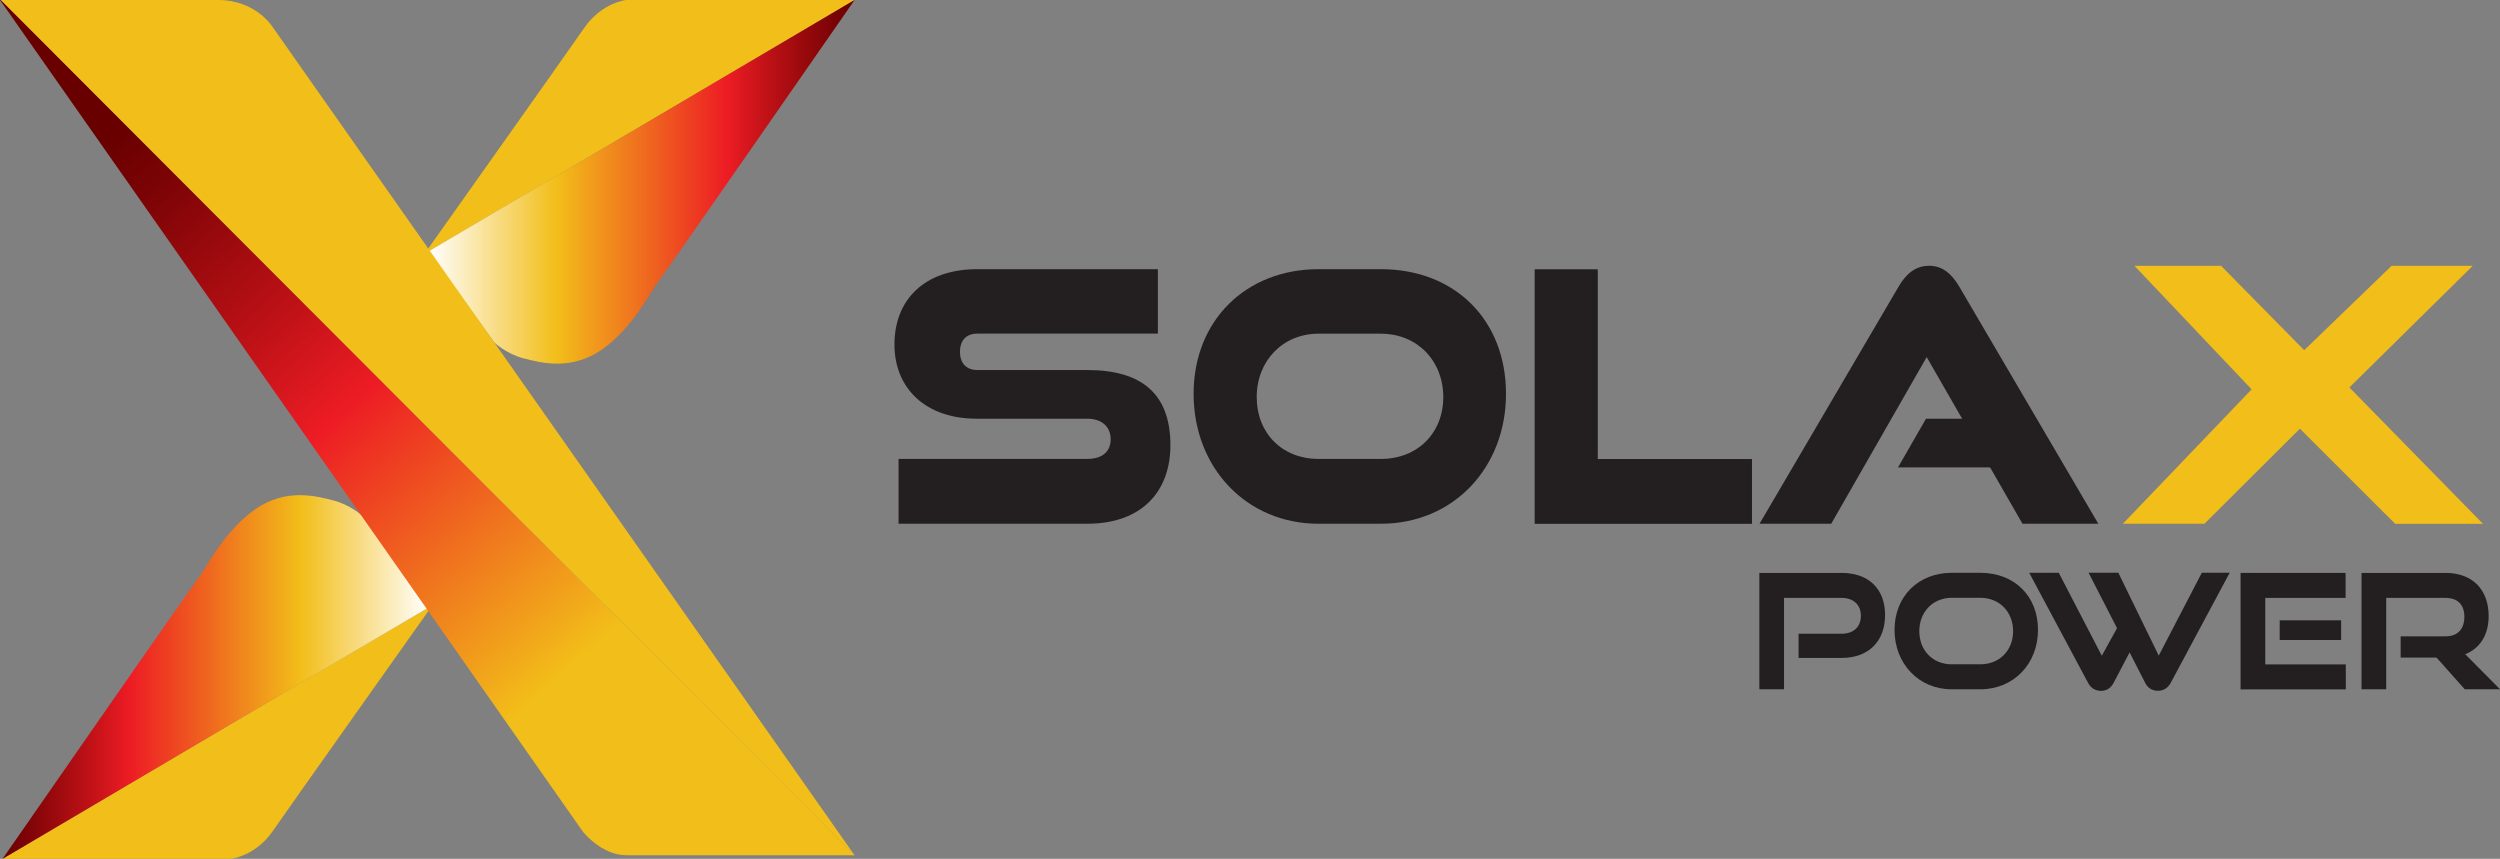
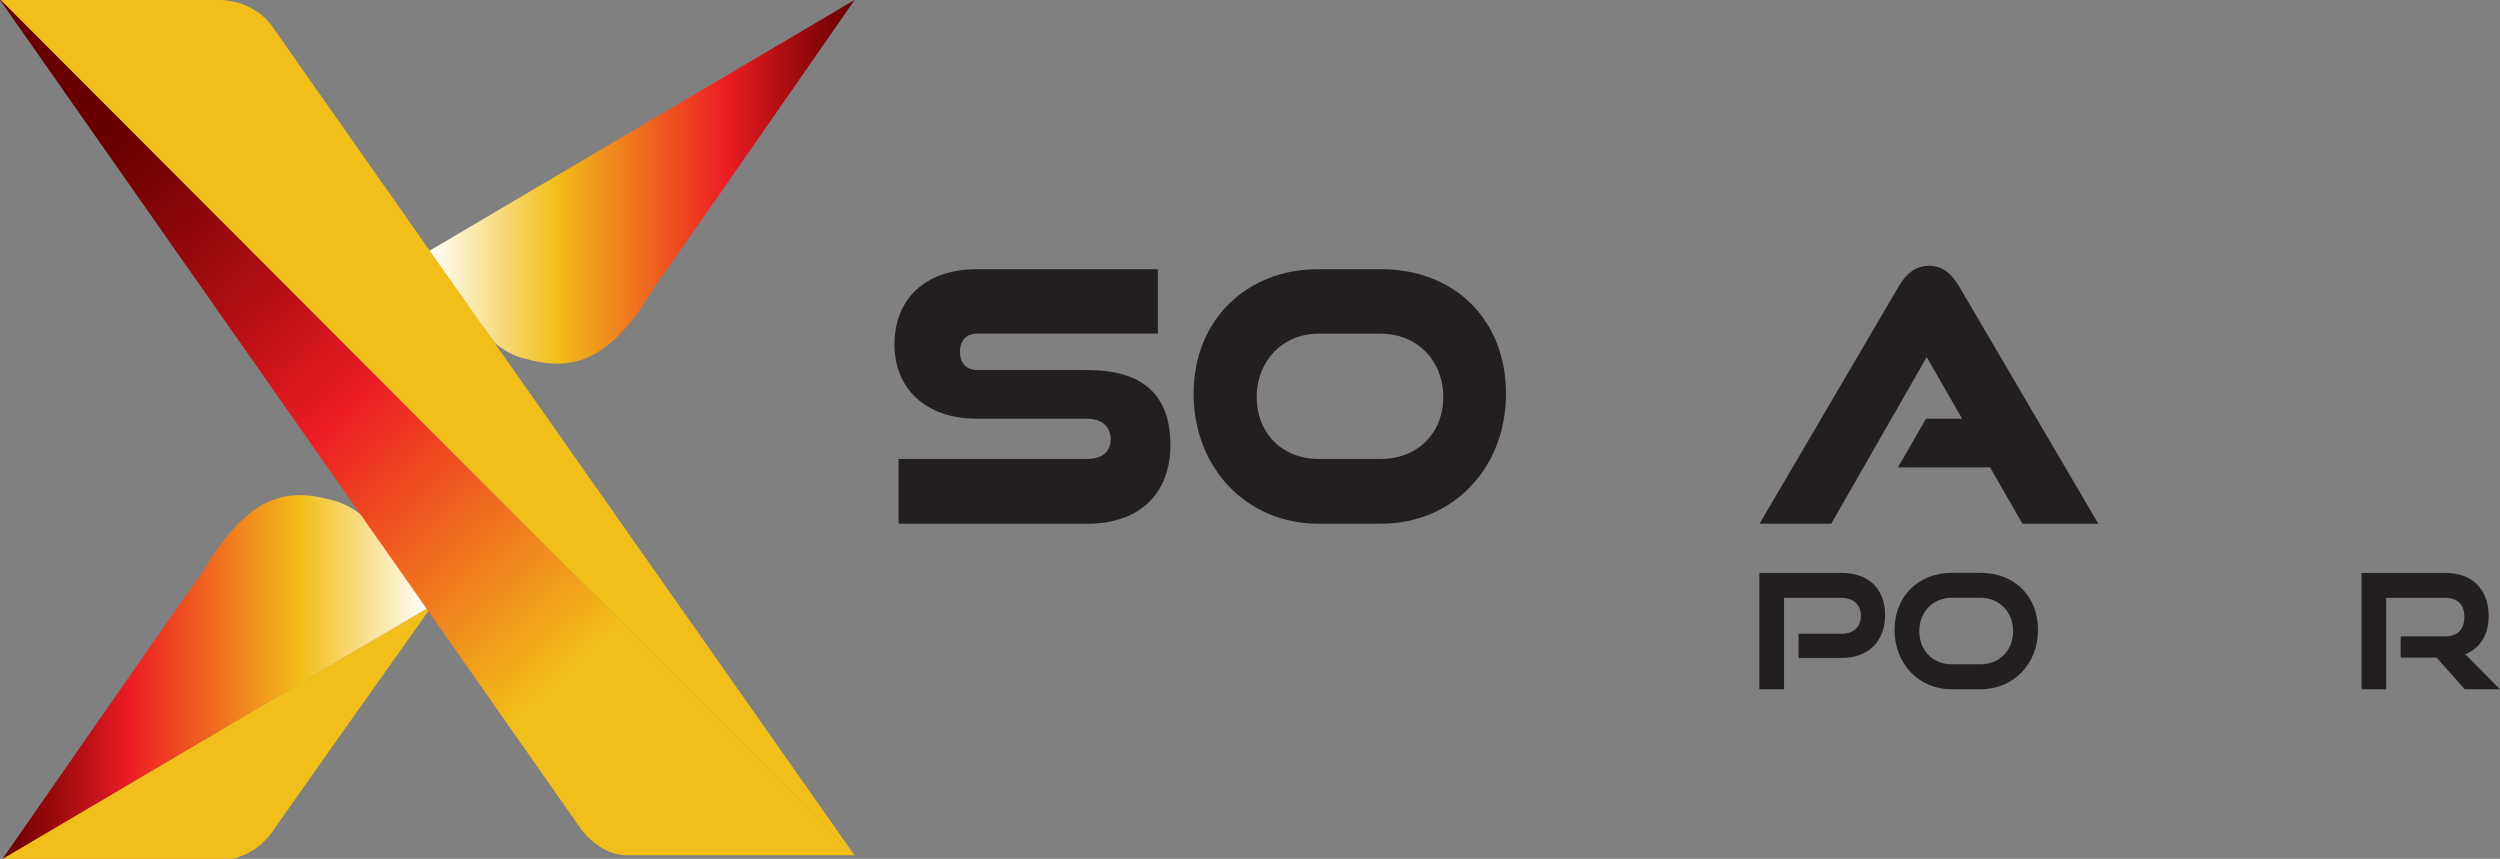
<svg xmlns="http://www.w3.org/2000/svg" xmlns:xlink="http://www.w3.org/1999/xlink" id="Layer_1" viewBox="0 0 251.13 86.27">
  <rect x="0" y="0" width="251.13" height="86.27" fill="#808080" stroke="none" />
  <defs>
    <linearGradient id="linear-gradient" x1="43.04" y1="18.27" x2="85.85" y2="18.27" gradientUnits="userSpaceOnUse">
      <stop offset="0" stop-color="#fff" />
      <stop offset=".3" stop-color="#f2be19" />
      <stop offset=".7" stop-color="#ed1c24" />
      <stop offset=".81" stop-color="#b81015" />
      <stop offset=".94" stop-color="#7f0406" />
      <stop offset="1" stop-color="#690000" />
    </linearGradient>
    <linearGradient id="linear-gradient-2" x1="60.63" y1="384.23" x2="103.44" y2="384.23" gradientTransform="translate(103.69 452.23) rotate(-180)" xlink:href="#linear-gradient" />
    <linearGradient id="linear-gradient-3" x1="67.08" y1="79.04" x2="9.66" y2="15.23" gradientUnits="userSpaceOnUse">
      <stop offset=".18" stop-color="#f2be19" />
      <stop offset=".58" stop-color="#ed1c24" />
      <stop offset=".73" stop-color="#b81015" />
      <stop offset=".91" stop-color="#7f0406" />
      <stop offset="1" stop-color="#690000" />
    </linearGradient>
  </defs>
  <path d="M180.67,66.09v-2.43h4.33c1.22,0,1.93-.72,1.93-1.8s-.72-1.8-1.93-1.8h-5.79v9.18h-2.48v-11.69h8.27c2.75,0,4.36,1.64,4.36,4.23s-1.61,4.31-4.36,4.31h-4.33Z" style="fill:#231f20; stroke-width:0px;" />
  <path d="M196.05,69.24c-3.31,0-5.74-2.57-5.74-5.97s2.43-5.73,5.74-5.73h2.88c3.42,0,5.79,2.33,5.79,5.73s-2.43,5.97-5.79,5.97h-2.88ZM198.93,66.73c1.93,0,3.29-1.4,3.29-3.33s-1.36-3.35-3.29-3.35h-2.88c-1.87,0-3.25,1.4-3.25,3.35s1.36,3.33,3.25,3.33h2.88Z" style="fill:#231f20; stroke-width:0px;" />
-   <path d="M213.92,65.54l-1.61,3.07c-.29.55-.75.79-1.26.79-.54,0-1.01-.26-1.29-.79l-5.92-11.07h2.97l4.32,8.33,1.53-2.77-2.86-5.57h2.99l4.06,8.33,4.33-8.33h2.8l-5.93,11.07c-.29.53-.75.79-1.28.79s-1.01-.24-1.28-.79l-1.57-3.07Z" style="fill:#231f20; stroke-width:0px;" />
-   <path d="M225.07,69.24v-11.69h10.55v2.51h-8.07v6.68h8.09v2.51h-10.57ZM229,64.29v-1.98h6.17v1.98h-6.17Z" style="fill:#231f20; stroke-width:0px;" />
  <path d="M247.59,69.24l-2.83-3.18h-3.61v-2.14h4.51c1.22,0,1.89-.72,1.89-1.96s-.7-1.9-1.89-1.9h-5.96v9.18h-2.48v-11.69h8.44c2.72,0,4.33,1.69,4.33,4.34,0,1.91-.9,3.25-2.35,3.83l3.49,3.52h-3.53Z" style="fill:#231f20; stroke-width:0px;" />
  <path d="M90.26,52.61v-6.51h18.95c1.47,0,2.36-.7,2.36-1.97s-.89-2.07-2.36-2.07h-11.1c-5.11,0-8.26-3.02-8.26-7.46s2.95-7.56,8.33-7.56h18.13v6.47h-18.13c-1.03,0-1.75.6-1.75,1.83s.72,1.83,1.75,1.83h11.03c5.45,0,8.36,2.36,8.36,7.56,0,4.5-2.74,7.88-8.36,7.88h-18.95Z" style="fill:#231f20; stroke-width:0px;" />
  <path d="M132.44,52.61c-7.23,0-12.54-5.63-12.54-13.05s5.31-12.52,12.54-12.52h6.27c7.44,0,12.57,5.1,12.57,12.52s-5.28,13.05-12.57,13.05h-6.27ZM138.71,46.1c3.7,0,6.27-2.6,6.27-6.22s-2.6-6.36-6.27-6.36h-6.27c-3.56,0-6.2,2.71-6.2,6.36s2.57,6.22,6.2,6.22h6.27Z" style="fill:#231f20; stroke-width:0px;" />
-   <path d="M154.16,52.61v-25.56h6.34v19.06h15.49v6.51h-21.83Z" style="fill:#231f20; stroke-width:0px;" />
  <path d="M203.16,52.61l-3.25-5.66h-9.25l2.81-4.89h3.63l-3.56-6.19-9.59,16.74h-7.2l13.98-23.84c.75-1.27,1.68-2.07,3.05-2.07s2.26.81,3.02,2.07l13.98,23.84h-7.61Z" style="fill:#231f20; stroke-width:0px;" />
-   <path d="M240.59,52.61l-9.56-9.55-9.59,9.55h-8.19l12.93-13.5-11.77-12.41h8.7l8.35,8.48,8.78-8.48h8.15l-12.39,12.22,13.42,13.7h-8.84Z" style="fill:#f2be19; stroke-width:0px;" />
-   <path d="M62.9,0s-2.45.25-4.21,2.8c-1.72,2.49-15.77,22.3-15.77,22.3l.12.16L85.85,0h-22.95Z" style="fill:#f2be19; stroke-width:0px;" />
  <path d="M43.04,25.26l6.63,9.16s1.22,1.14,2.94,1.58,4.76,1.27,7.86-.89c3.1-2.16,4.93-5.89,5.48-6.59.83-1.05,19.9-28.53,19.9-28.53l-42.81,25.26Z" style="fill:url(#linear-gradient); stroke-width:0px;" />
  <path d="M23.2,86.27s2.45-.25,4.21-2.8c1.72-2.49,15.77-22.3,15.77-22.3l-.12-.16L.25,86.27h22.95Z" style="fill:#f2be19; stroke-width:0px;" />
  <path d="M43.06,61.01l-6.63-9.16s-1.22-1.14-2.94-1.58-4.76-1.27-7.86.89c-3.1,2.16-4.93,5.89-5.48,6.59-.83,1.05-19.9,28.53-19.9,28.53l42.81-25.26Z" style="fill:url(#linear-gradient-2); stroke-width:0px;" />
  <path d="M.09,0h-.09l58.55,83.54s1.87,2.37,4.36,2.37h22.94L.09,0Z" style="fill:url(#linear-gradient-3); stroke-width:0px;" />
  <path d="M27.41,2.75s-1.64-2.75-5.53-2.75H.09l85.75,85.91L27.41,2.75Z" style="fill:#f2be19; stroke-width:0px;" />
</svg>